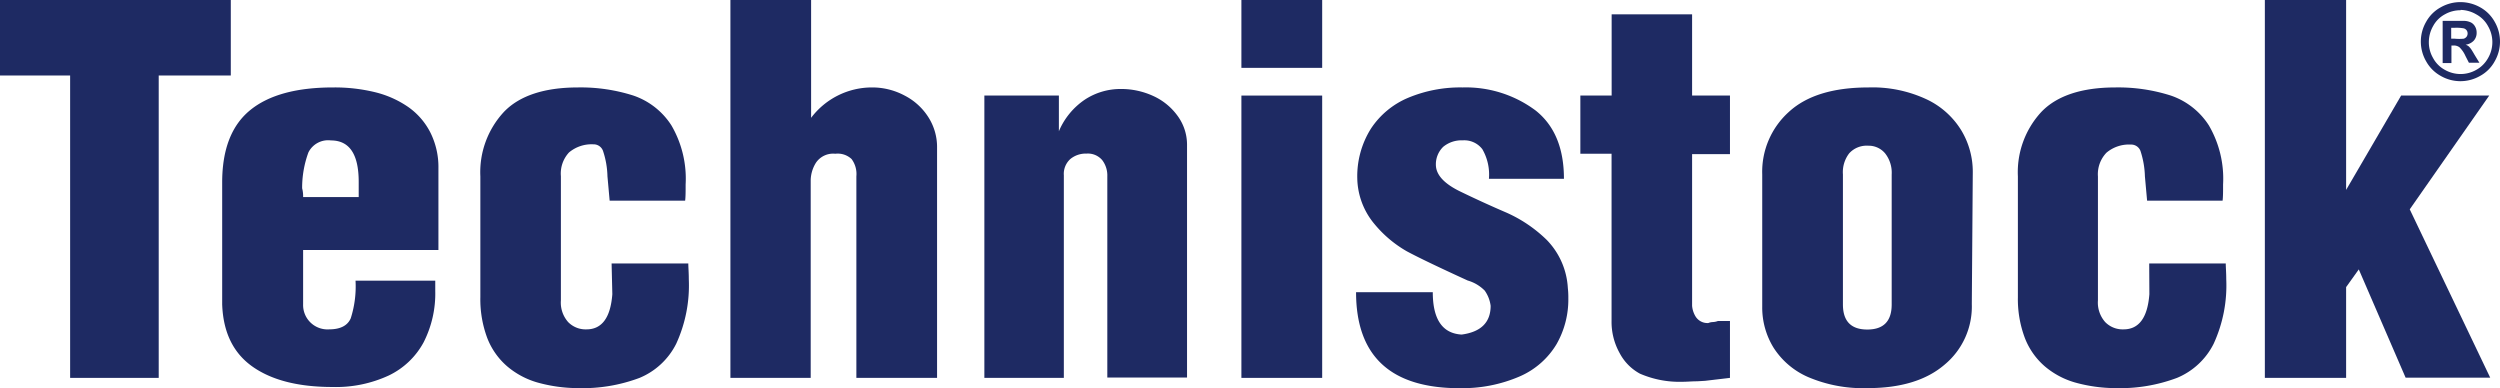
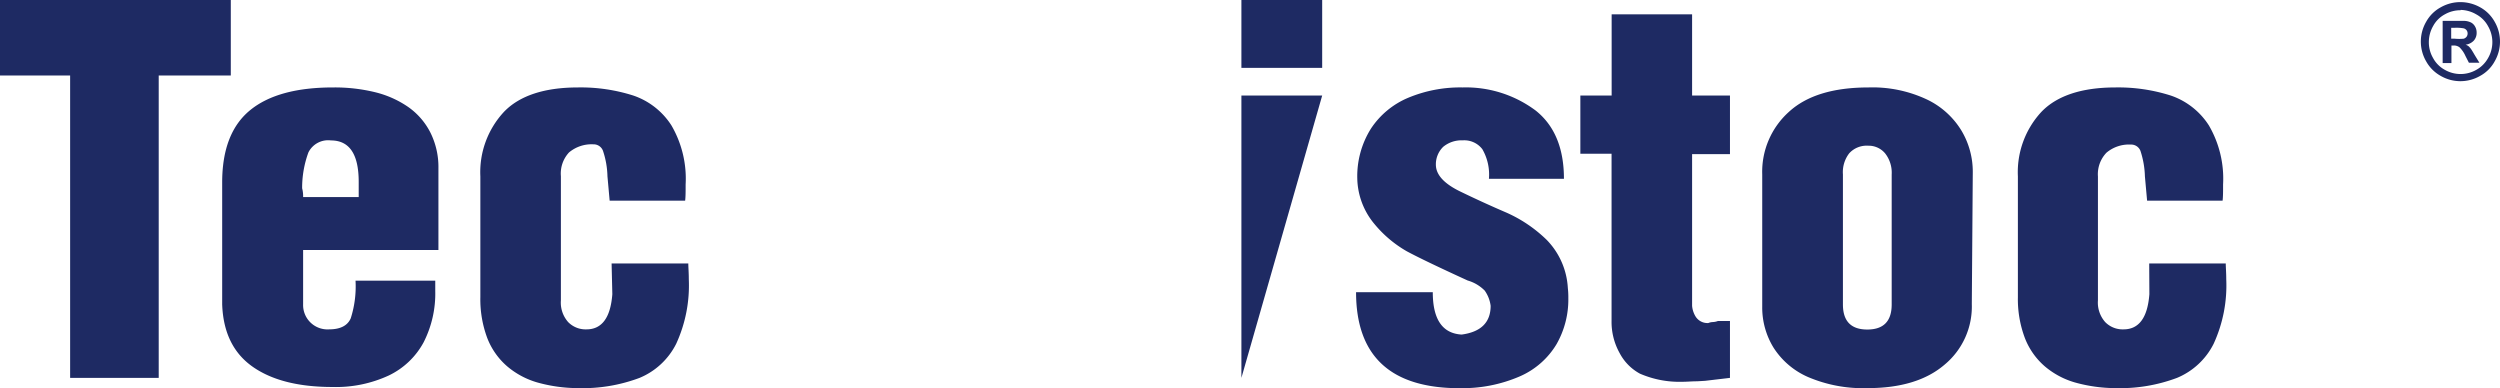
<svg xmlns="http://www.w3.org/2000/svg" xmlns:ns1="http://sodipodi.sourceforge.net/DTD/sodipodi-0.dtd" xmlns:ns2="http://www.inkscape.org/namespaces/inkscape" id="Technistock_Logo" data-name="Technistock Logo" viewBox="0 0 307.636 47.77" version="1.1" ns1:docname="Technistock_Logo2022.svg" width="307.636" height="47.77" ns2:version="1.1.1 (c3084ef, 2021-09-22)">
  <defs id="defs36" />
  <ns1:namedview id="namedview34" pagecolor="#505050" bordercolor="#ffffff" borderopacity="1" ns2:pageshadow="0" ns2:pageopacity="0" ns2:pagecheckerboard="1" showgrid="false" ns2:zoom="2.5127247" ns2:cx="222.66666" ns2:cy="56.711347" ns2:window-width="1312" ns2:window-height="1027" ns2:window-x="401" ns2:window-y="25" ns2:window-maximized="0" ns2:current-layer="Technistock_Logo" />
  <path d="M 8.63,46.5 V 9.29 H 0 V 0 H 28.4 V 9.29 H 19.53 V 46.5 Z" fill="#1e2a63" id="path9" />
  <path d="m 37.3,30.76 v 6.69 a 3,3 0 0 0 3.18,3.08 c 1.39,0 2.28,-0.45 2.68,-1.36 a 12.87,12.87 0 0 0 0.59,-4.63 h 9.81 c 0,0.2 0,0.39 0,0.56 0,0.17 0,0.4 0,0.68 a 13.22,13.22 0 0 1 -1.44,6.36 9.56,9.56 0 0 1 -4.29,4.07 15.45,15.45 0 0 1 -6.93,1.41 q -6.27,0 -9.82,-2.5 C 28.71,43.45 27.46,40.9 27.34,37.45 v -15 q 0,-6.09 3.45,-8.9 3.45,-2.81 10.29,-2.79 a 20.91,20.91 0 0 1 5.09,0.59 12.3,12.3 0 0 1 4.07,1.82 8.58,8.58 0 0 1 2.71,3.12 9.48,9.48 0 0 1 1,4.4 v 10.07 z m 0,-6.51 h 6.84 v -1.88 q 0,-5.09 -3.42,-5.09 a 2.71,2.71 0 0 0 -2.77,1.48 12.62,12.62 0 0 0 -0.77,4.41 3.81,3.81 0 0 1 0.12,1.08 z" fill="#1e2a63" id="path11" />
  <path d="m 75.26,32.42 h 9.44 c 0,0.46 0.06,1.11 0.06,1.94 a 17.18,17.18 0 0 1 -1.55,7.94 8.82,8.82 0 0 1 -4.51,4.2 19.92,19.92 0 0 1 -7.59,1.26 18.74,18.74 0 0 1 -5,-0.7 10,10 0 0 1 -3.72,-2 8.77,8.77 0 0 1 -2.44,-3.49 13.57,13.57 0 0 1 -0.84,-5 V 21.7 a 10.89,10.89 0 0 1 2.91,-7.94 c 1.92,-2 5,-3 9.09,-3 a 21.28,21.28 0 0 1 6.83,1 9,9 0 0 1 4.68,3.67 13,13 0 0 1 1.75,7.26 c 0,0.87 0,1.53 -0.06,2 h -9.29 l -0.27,-3 a 10.57,10.57 0 0 0 -0.55,-3.13 1.22,1.22 0 0 0 -1.18,-0.8 4.31,4.31 0 0 0 -3,1 3.82,3.82 0 0 0 -1,2.92 v 15.28 a 3.62,3.62 0 0 0 0.9,2.68 3,3 0 0 0 2.25,0.89 q 2.85,0 3.18,-4.33 z" fill="#1e2a63" id="path13" />
-   <path d="M 89.88,46.5 V 0 h 9.93 v 14.5 a 9.38,9.38 0 0 1 7.51,-3.74 8.44,8.44 0 0 1 4,1 7.51,7.51 0 0 1 2.9,2.63 6.81,6.81 0 0 1 1.09,3.8 V 46.5 h -9.93 V 21.7 a 3.08,3.08 0 0 0 -0.59,-2.13 2.49,2.49 0 0 0 -2,-0.65 2.55,2.55 0 0 0 -2.38,1.1 4.22,4.22 0 0 0 -0.65,2.11 V 46.5 Z" fill="#1e2a63" id="path15" />
-   <path d="M 121.13,46.5 V 11.76 h 9.17 v 4.39 a 8.85,8.85 0 0 1 3.21,-3.9 8,8 0 0 1 4.42,-1.3 9.43,9.43 0 0 1 4,0.87 7.53,7.53 0 0 1 3,2.47 6,6 0 0 1 1.14,3.47 v 28.7 h -9.81 V 21.7 a 3.11,3.11 0 0 0 -0.63,-2 2.31,2.31 0 0 0 -1.91,-0.8 3,3 0 0 0 -2,0.66 2.45,2.45 0 0 0 -0.81,2 V 46.5 Z" fill="#1e2a63" id="path17" />
-   <path d="M 152.76,8.35 V 0 h 9.94 v 8.35 z m 0,38.15 V 11.76 h 9.94 V 46.5 Z" fill="#1e2a63" id="path19" />
+   <path d="M 152.76,8.35 V 0 h 9.94 v 8.35 z m 0,38.15 V 11.76 h 9.94 Z" fill="#1e2a63" id="path19" />
  <path d="m 166.87,35.96 h 9.44 q 0,5 3.55,5.21 3.57,-0.48 3.57,-3.54 a 4.14,4.14 0 0 0 -0.73,-1.87 4.81,4.81 0 0 0 -2.09,-1.24 q -5.38,-2.46 -7.5,-3.6 a 14.49,14.49 0 0 1 -4,-3.38 9,9 0 0 1 -2.09,-5.55 11,11 0 0 1 1.68,-6.16 10.21,10.21 0 0 1 4.59,-3.8 16.63,16.63 0 0 1 6.69,-1.27 14.35,14.35 0 0 1 9,2.85 c 2.31,1.84 3.47,4.63 3.47,8.39 h -9.23 a 6.25,6.25 0 0 0 -0.81,-3.64 2.79,2.79 0 0 0 -2.4,-1.09 3.55,3.55 0 0 0 -2.41,0.79 3,3 0 0 0 -0.9,2.4 q 0.15,1.73 3,3.11 2.85,1.38 5.62,2.57 a 16.89,16.89 0 0 1 5,3.37 9.2,9.2 0 0 1 2.61,5.94 9.88,9.88 0 0 1 0.06,1.24 11.07,11.07 0 0 1 -1.45,5.66 9.83,9.83 0 0 1 -4.49,3.95 17.72,17.72 0 0 1 -7.59,1.46 h -0.6 q -11.98,-0.35 -11.99,-11.8 z" fill="#1e2a63" id="path21" />
  <path d="m 198.32,11.76 v -10 h 9.9 v 10 h 4.66 v 7.21 h -4.66 v 18.66 a 3,3 0 0 0 0.4,1.27 1.72,1.72 0 0 0 1.6,0.85 1.57,1.57 0 0 1 0.56,-0.12 2,2 0 0 0 0.62,-0.13 h 1.48 v 7 l -3.05,0.36 -1,0.06 c -0.63,0 -1.23,0.06 -1.82,0.06 a 12.21,12.21 0 0 1 -5.21,-1 6.1,6.1 0 0 1 -2.49,-2.52 7.87,7.87 0 0 1 -1,-4 V 18.92 h -3.84 v -7.16 z" fill="#1e2a63" id="path23" />
  <path d="m 216.85,37.76 v -16.3 a 9.91,9.91 0 0 1 3.29,-7.7 q 3.27,-3 9.79,-3 a 15.72,15.72 0 0 1 7.16,1.47 10,10 0 0 1 4.28,3.85 9.88,9.88 0 0 1 1.39,5.1 l -0.12,16.26 a 9.28,9.28 0 0 1 -3.36,7.44 q -3.36,2.88 -9.47,2.88 a 17.25,17.25 0 0 1 -7.31,-1.36 9.56,9.56 0 0 1 -4.27,-3.64 9.42,9.42 0 0 1 -1.38,-5 z m 9.93,-16.29 v 16 q 0,3.08 3,3.08 3,0 3,-3.08 v -16 a 3.84,3.84 0 0 0 -0.81,-2.6 2.64,2.64 0 0 0 -2.09,-0.94 2.9,2.9 0 0 0 -2.33,0.94 3.79,3.79 0 0 0 -0.77,2.59 z" fill="#1e2a63" id="path25" />
  <path d="m 264.47,32.42 h 9.42 c 0,0.46 0.06,1.11 0.06,1.94 a 17.18,17.18 0 0 1 -1.55,7.94 8.82,8.82 0 0 1 -4.51,4.2 19.92,19.92 0 0 1 -7.57,1.26 18.74,18.74 0 0 1 -5,-0.7 10,10 0 0 1 -3.72,-2 8.77,8.77 0 0 1 -2.44,-3.49 13.56,13.56 0 0 1 -0.85,-5 V 21.7 a 10.9,10.9 0 0 1 2.9,-7.94 c 1.92,-2 5,-3 9.09,-3 a 21.28,21.28 0 0 1 6.83,1 9,9 0 0 1 4.68,3.67 13,13 0 0 1 1.75,7.26 c 0,0.87 0,1.53 -0.06,2 h -9.29 l -0.27,-3 a 10.92,10.92 0 0 0 -0.55,-3.13 1.22,1.22 0 0 0 -1.18,-0.77 4.29,4.29 0 0 0 -3,1 3.82,3.82 0 0 0 -1.05,2.92 v 15.25 a 3.62,3.62 0 0 0 0.9,2.68 3,3 0 0 0 2.25,0.89 q 2.85,0 3.18,-4.33 z" fill="#1e2a63" id="path27" />
-   <path d="M 278.7,46.5 V 0 h 10 v 23.37 l 6.77,-11.61 h 10.84 l -9.78,14 9.9,20.71 h -10.41 l -5.76,-13.32 -1.56,2.18 V 46.5 Z" fill="#1e2a63" id="path29" />
  <path d="m 302.78,0.26 a 5,5 0 0 1 2.4,0.63 4.56,4.56 0 0 1 1.8,1.79 4.85,4.85 0 0 1 0,4.87 4.47,4.47 0 0 1 -1.79,1.79 4.85,4.85 0 0 1 -4.85,0 4.6,4.6 0 0 1 -1.79,-1.79 4.85,4.85 0 0 1 0,-4.87 4.52,4.52 0 0 1 1.81,-1.79 4.89,4.89 0 0 1 2.42,-0.63 z m 0,1 a 3.88,3.88 0 0 0 -1.92,0.5 3.53,3.53 0 0 0 -1.45,1.44 4,4 0 0 0 -0.53,2 3.84,3.84 0 0 0 0.52,1.94 3.59,3.59 0 0 0 1.44,1.45 3.9,3.9 0 0 0 3.89,0 3.72,3.72 0 0 0 1.44,-1.45 3.9,3.9 0 0 0 0,-3.91 3.59,3.59 0 0 0 -1.47,-1.47 3.94,3.94 0 0 0 -1.92,-0.54 z m -2.2,6.5 V 2.57 h 2.7 a 2.07,2.07 0 0 1 0.81,0.21 1.26,1.26 0 0 1 0.48,0.49 1.43,1.43 0 0 1 0.19,0.74 1.4,1.4 0 0 1 -0.36,1 1.67,1.67 0 0 1 -1,0.49 1.4,1.4 0 0 1 0.37,0.19 2.3,2.3 0 0 1 0.34,0.4 c 0,0 0.17,0.26 0.38,0.63 l 0.61,1 h -1.29 L 303.38,6.88 A 3.38,3.38 0 0 0 302.65,5.82 1.12,1.12 0 0 0 301.93,5.6 h -0.27 v 2.16 z m 1.05,-3 h 0.42 a 5.69,5.69 0 0 0 1.13,0 0.73,0.73 0 0 0 0.35,-0.25 0.67,0.67 0 0 0 0.12,-0.39 0.65,0.65 0 0 0 -0.12,-0.39 0.69,0.69 0 0 0 -0.35,-0.24 5.1,5.1 0 0 0 -1.13,-0.07 h -0.42 z" fill="#1e2a63" id="path31" />
</svg>